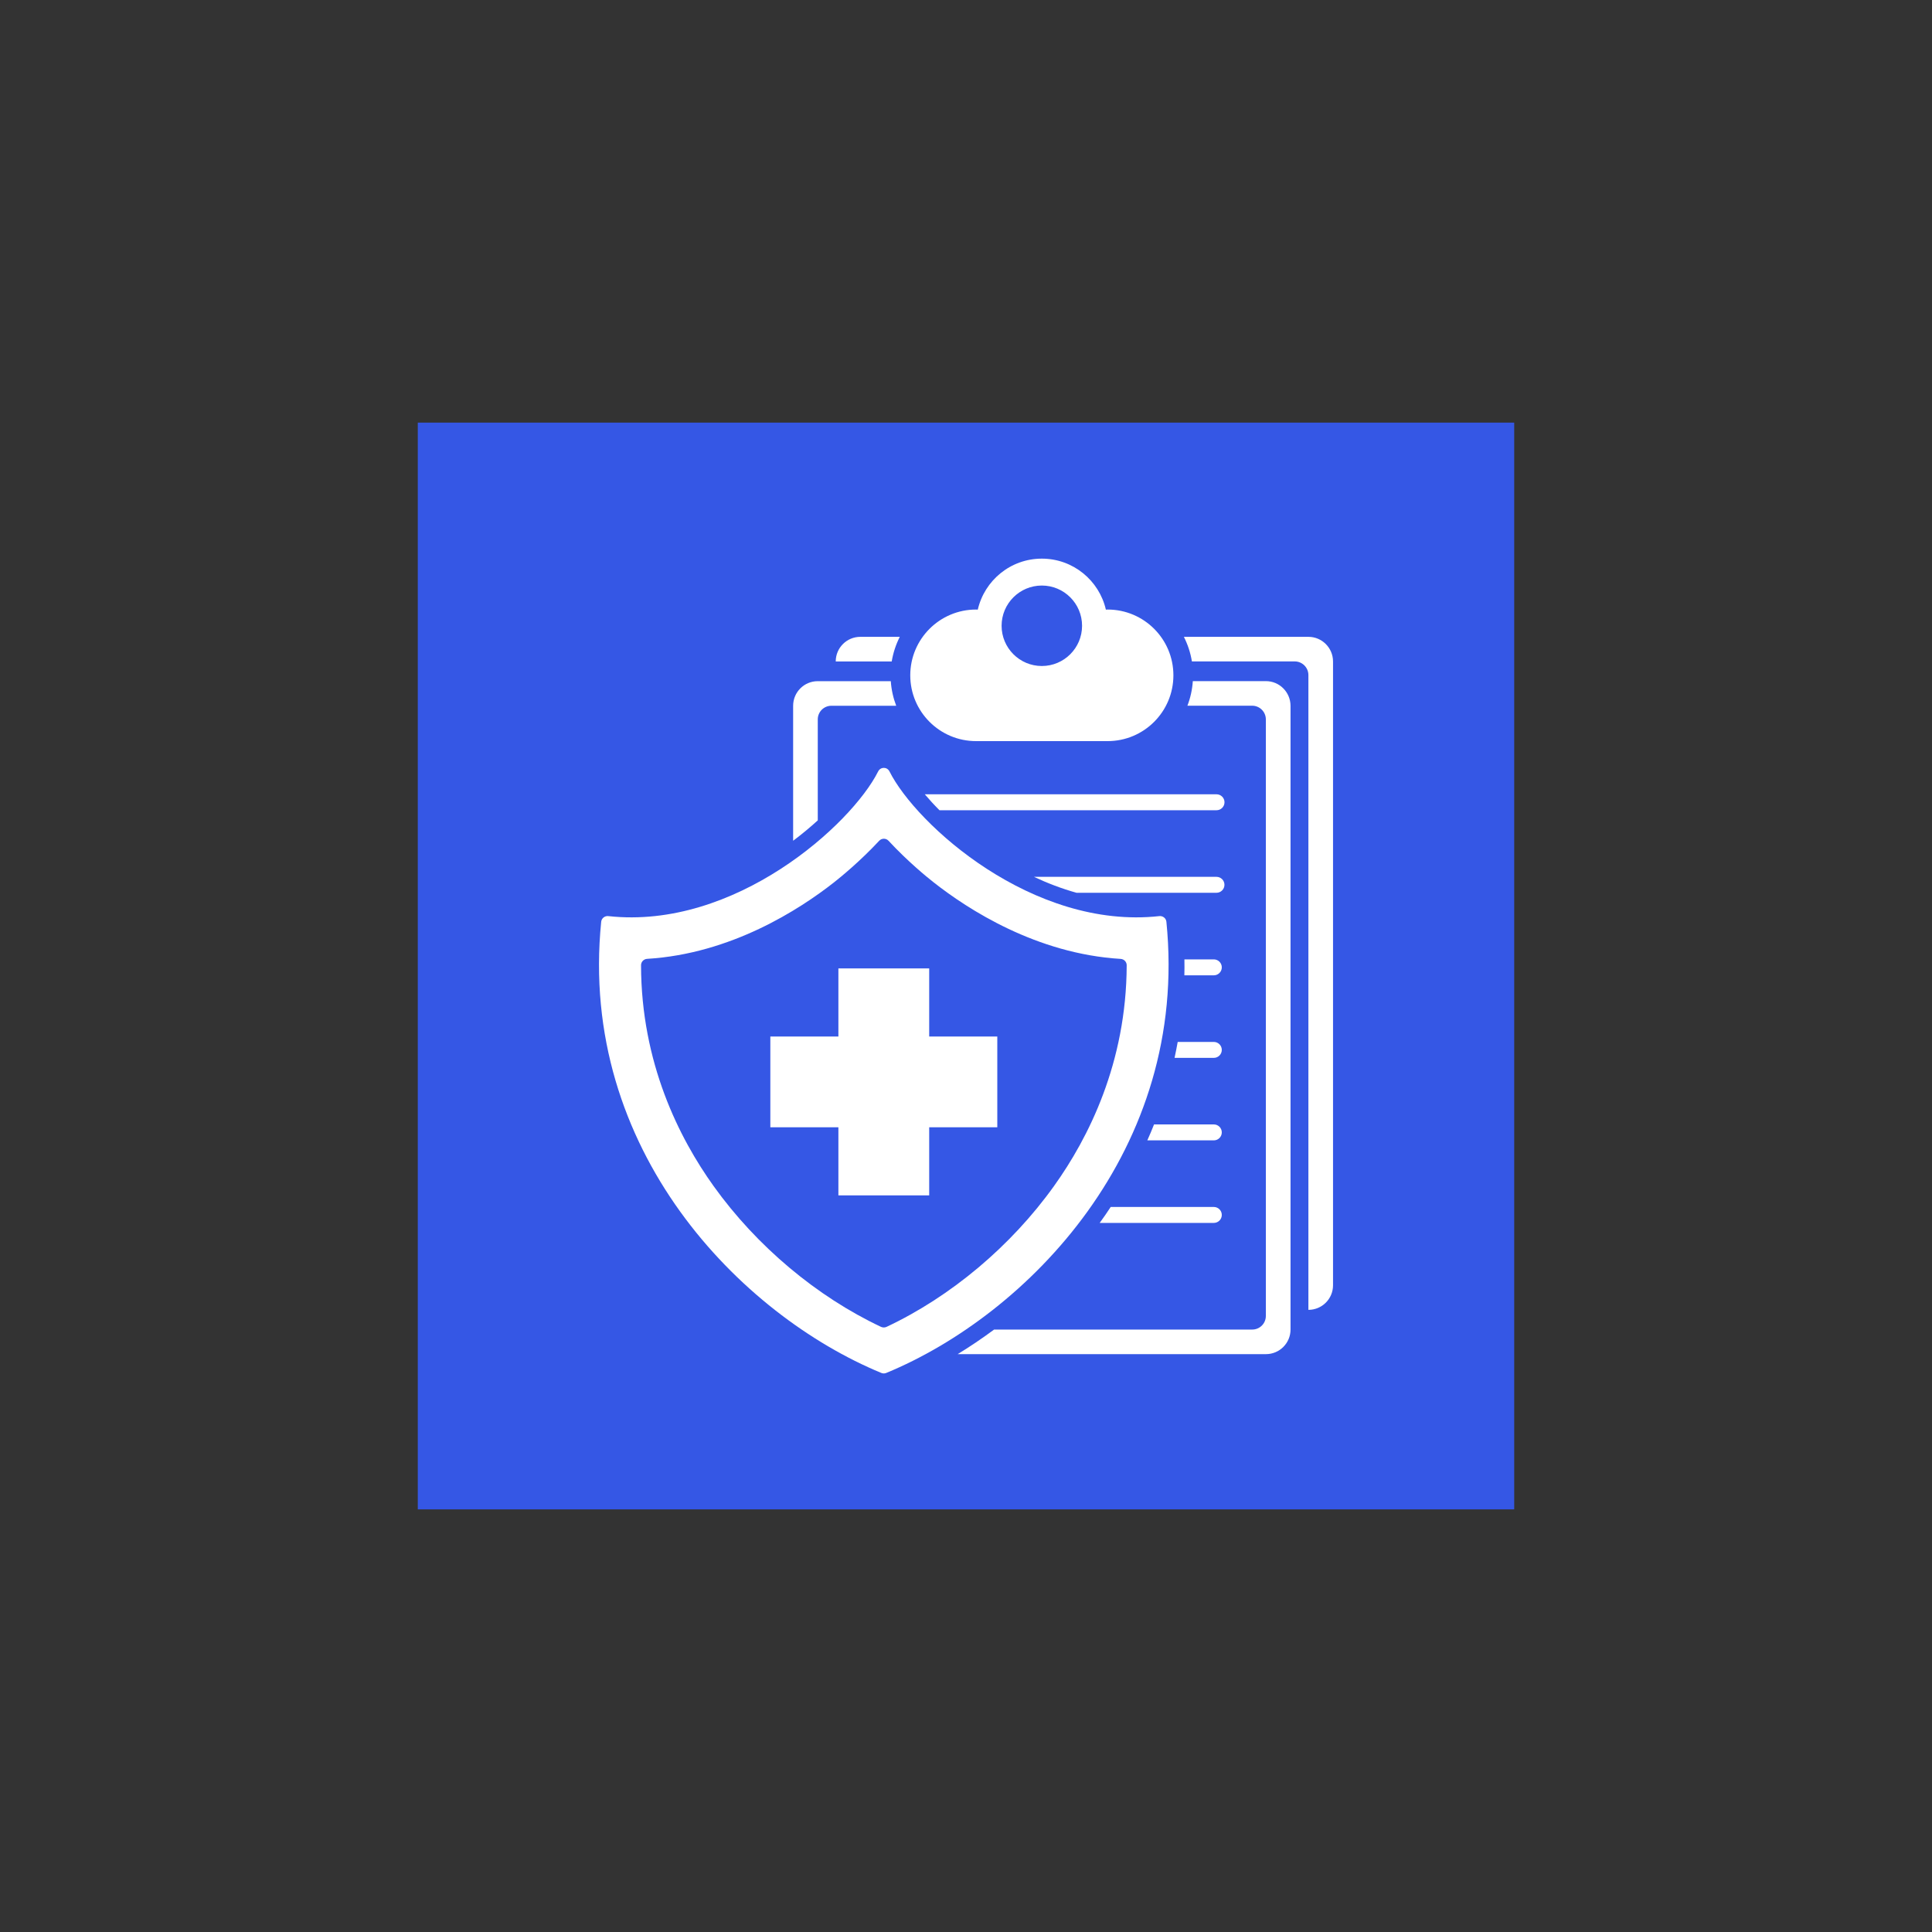
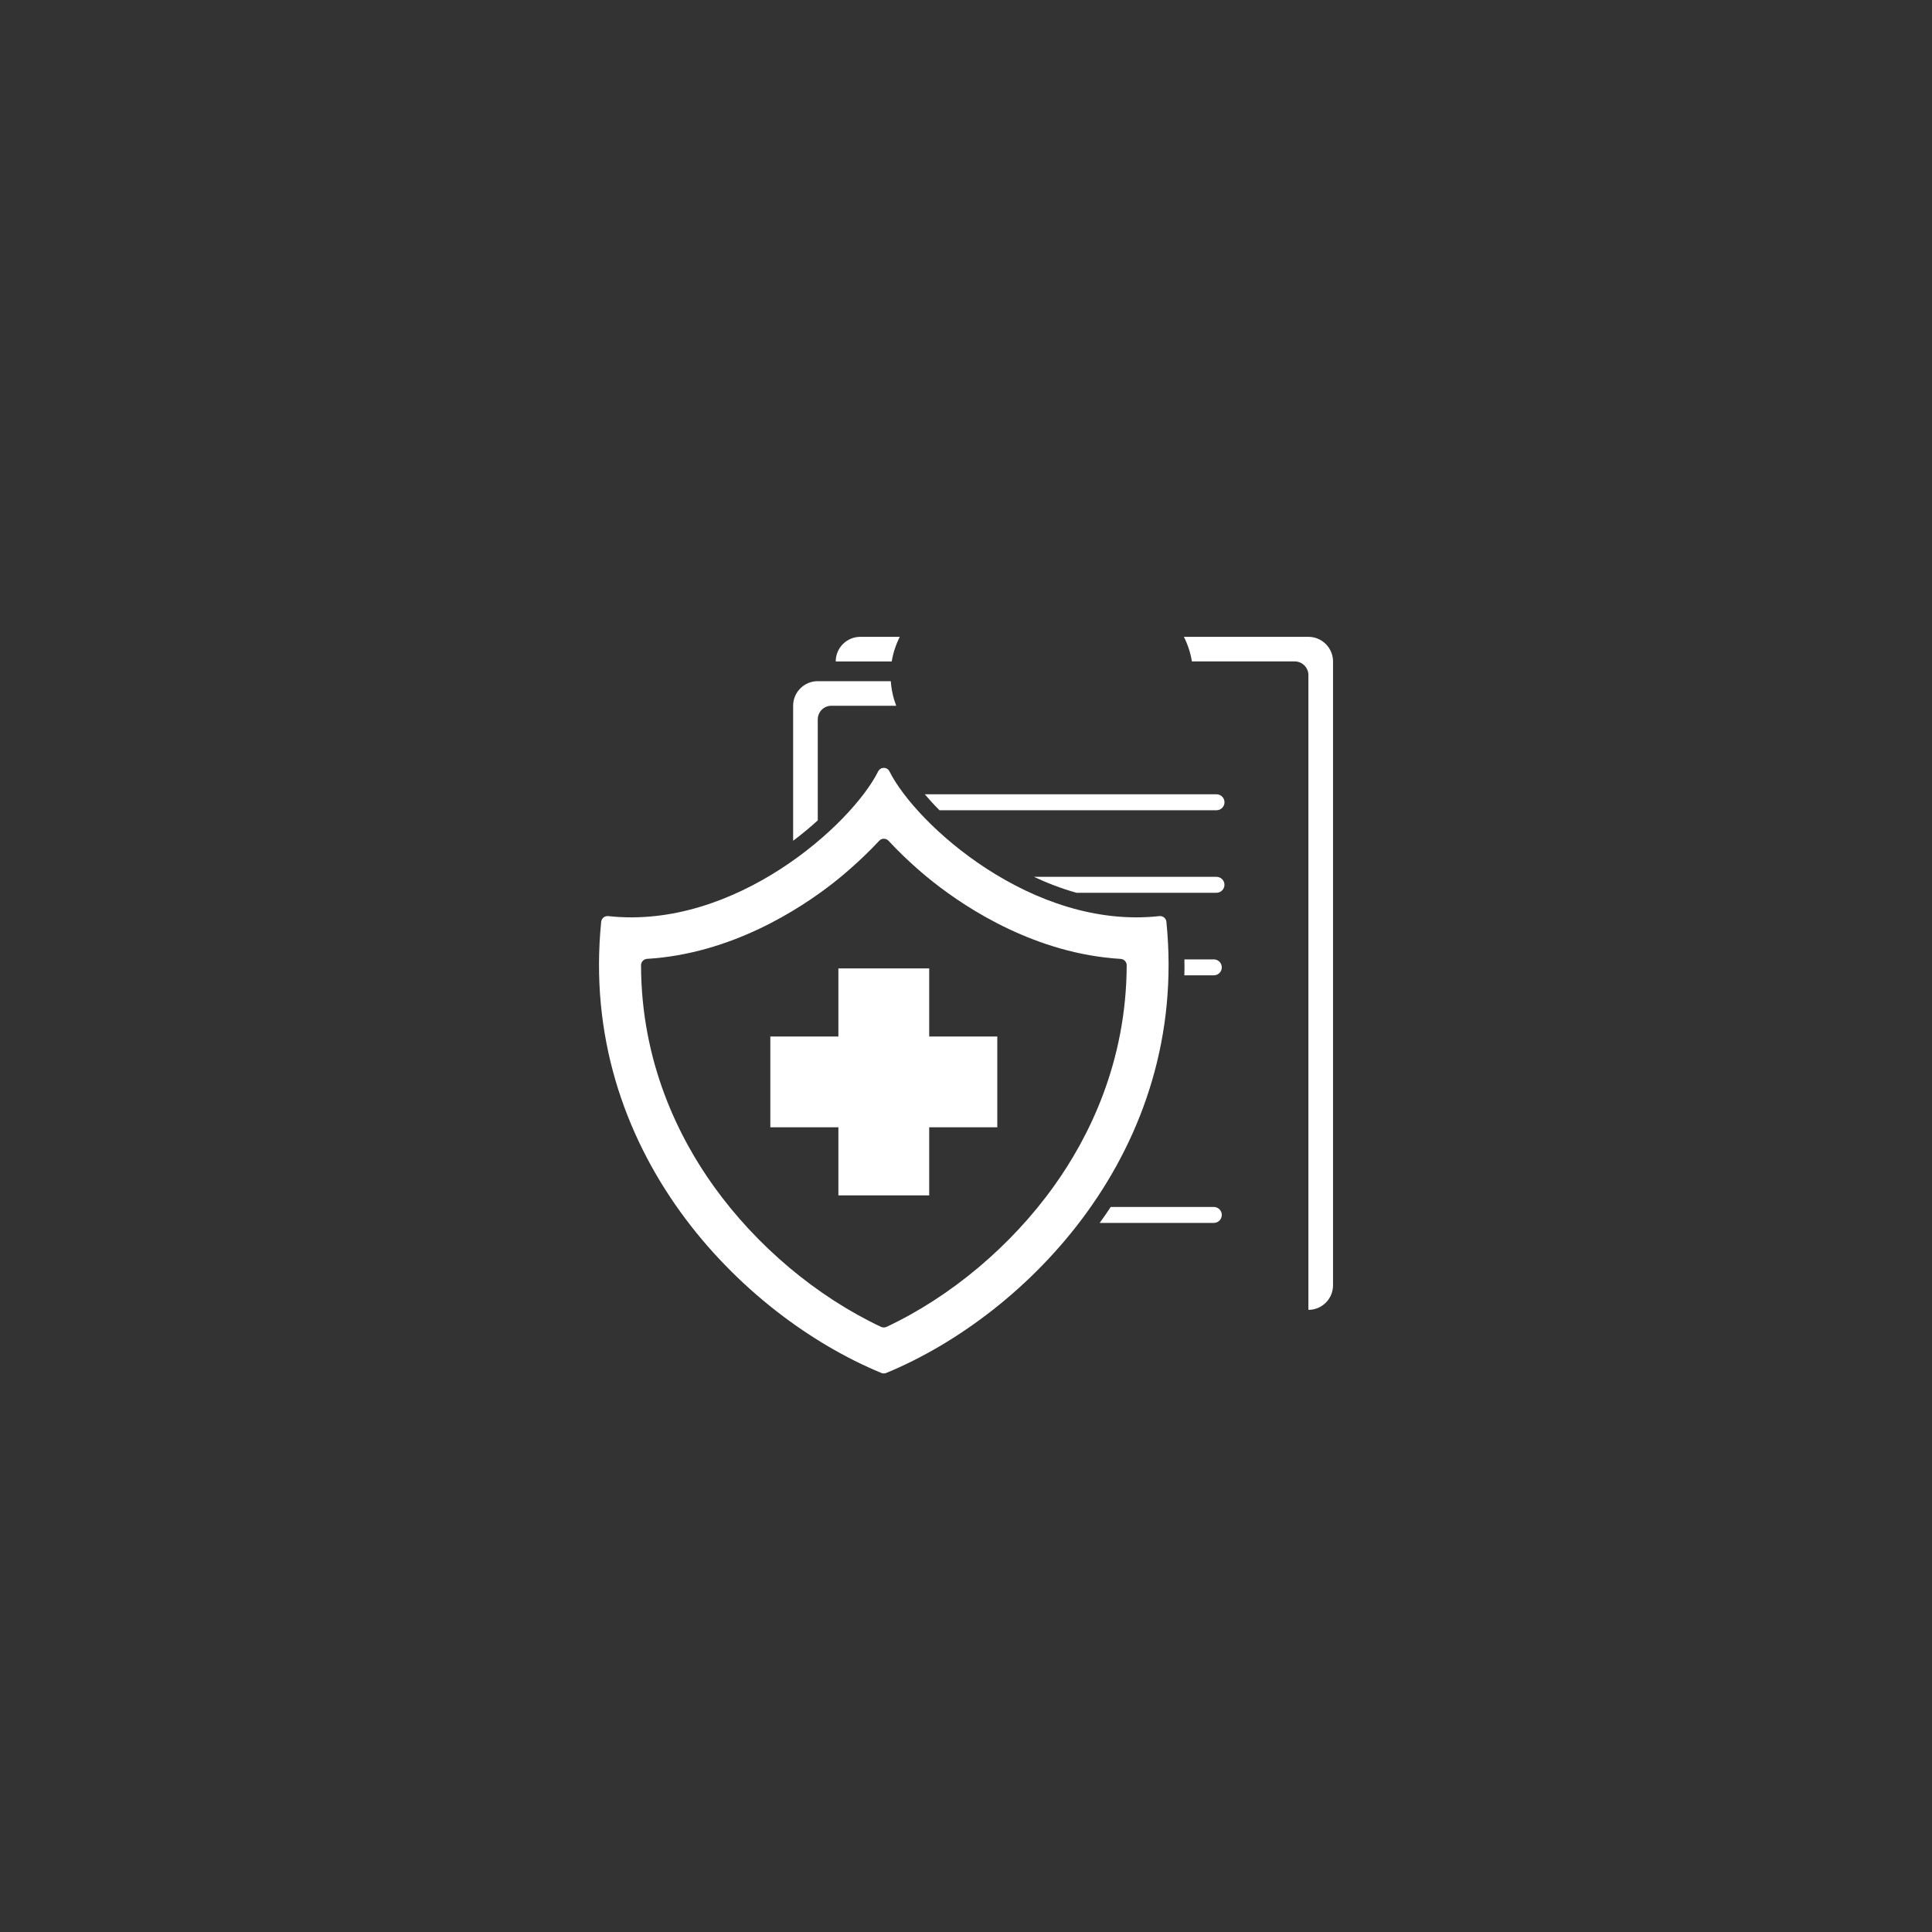
<svg xmlns="http://www.w3.org/2000/svg" version="1.1" id="Layer_1" x="0px" y="0px" viewBox="0 0 400 400" style="enable-background:new 0 0 400 400;" xml:space="preserve">
  <rect x="0" y="0" width="400" height="400" fill="#333333" stroke="none" />
  <style type="text/css">
	.st0{clip-path:url(#SVGID_00000021808144853969215910000009327193851634360194_);}
	.st1{fill:#3557E5;}
	.st2{fill:#FFFFFF;}
	.st3{fill:none;stroke:#3557E5;stroke-width:5.77;stroke-miterlimit:10;}
	.st4{fill:none;stroke:#FFFFFF;stroke-width:2.585;stroke-linejoin:round;stroke-miterlimit:10;}
	.st5{opacity:0.5;fill:#FFFFFF;}
	.st6{opacity:0.25;fill:#FFFFFF;}
	.st7{fill-rule:evenodd;clip-rule:evenodd;fill:#3557E5;}
	.st8{fill-rule:evenodd;clip-rule:evenodd;fill:#FFFFFF;}
	.st9{fill-rule:evenodd;clip-rule:evenodd;fill:#EBF2FF;}
	.st10{fill:none;stroke:#FCFCFC;stroke-width:5.193;stroke-miterlimit:10;}
	.st11{fill:none;stroke:#FFFFFF;stroke-width:2.082;stroke-miterlimit:10;}
	.st12{fill:#3557E5;stroke:#FFFFFF;stroke-width:1.562;stroke-linecap:round;stroke-linejoin:round;stroke-miterlimit:10;}
	.st13{fill:#FFFFFF;stroke:#FFFFFF;stroke-width:1.562;stroke-miterlimit:10;}
	.st14{fill:none;stroke:#FFFFFF;stroke-width:1.562;stroke-miterlimit:10;}
	.st15{fill:none;stroke:#FFFFFF;stroke-width:3.123;stroke-miterlimit:10;}
	.st16{fill:none;stroke:#FFFFFF;stroke-width:3.123;stroke-miterlimit:10;stroke-dasharray:3.097,6.194;}
	.st17{fill:#FCFCFC;}
	.st18{fill:#D1D3D4;}
	.st19{fill:#E6E7E8;}
	.st20{fill:#F1F2F2;}
	.st21{fill:#E2E3E3;}
</style>
  <g>
-     <rect x="86.5" y="87.5" class="st7" width="227" height="225" />
    <g>
      <path class="st2" d="M240.03,189.67c-26.2,2.88-50.36-18.95-55.87-29.95c-0.5-0.99-1.85-0.99-2.35,0    c-5.51,11-29.67,32.83-55.87,29.95c-0.73-0.08-1.39,0.44-1.47,1.17c-4.76,47.33,28.94,81.41,57.99,93.41    c0.33,0.14,0.7,0.14,1.04,0c29.06-12,62.75-46.08,57.99-93.41C241.42,190.11,240.75,189.59,240.03,189.67z M218.22,245.56    c-8.91,12.45-21.38,22.9-34.66,29.15c-0.37,0.17-0.79,0.17-1.16,0c-13.28-6.26-25.75-16.7-34.66-29.15    c-7.13-9.95-14.99-25.51-15.02-45.73c0-0.69,0.56-1.27,1.25-1.31c17.4-1.05,31.58-10.24,38.72-15.85c1.42-1.12,5.39-4.36,9.34-8.6    c0.52-0.56,1.41-0.56,1.93,0c3.94,4.25,7.91,7.49,9.34,8.61c7.13,5.61,21.31,14.8,38.72,15.85c0.69,0.04,1.25,0.61,1.25,1.31    C233.21,220.05,225.35,235.61,218.22,245.56z" />
-       <path class="st2" d="M229.32,126.2c-0.12,0-0.24,0.02-0.36,0.02c-1.39-6.05-6.8-10.56-13.26-10.56c-6.47,0-11.87,4.51-13.26,10.56    c-0.12,0-0.24-0.02-0.36-0.02c-7.52,0-13.62,6.1-13.62,13.62c0,7.52,6.1,13.62,13.62,13.62h27.24c7.52,0,13.62-6.1,13.62-13.62    C242.94,132.29,236.84,126.2,229.32,126.2z M215.7,137.89c-4.6,0-8.33-3.73-8.33-8.33c0-4.6,3.73-8.33,8.33-8.33    c4.6,0,8.33,3.73,8.33,8.33C224.03,134.16,220.3,137.89,215.7,137.89z" />
      <path class="st2" d="M270.9,131.85h-25.79c0.8,1.58,1.37,3.29,1.66,5.09h21.29c1.56,0,2.83,1.27,2.83,2.83V140v123.28v7.91h0.01    c2.81,0,5.09-2.28,5.09-5.09V136.94C275.98,134.13,273.7,131.85,270.9,131.85z" />
      <path class="st2" d="M186.29,131.85h-8.17c-2.81,0-5.09,2.28-5.09,5.09v0.01h7.91h3.68C184.92,135.14,185.49,133.43,186.29,131.85    z" />
-       <path class="st2" d="M262.09,141.02h-15.13c-0.12,1.78-0.5,3.49-1.12,5.09h13.41c1.56,0,2.83,1.27,2.83,2.83v123.51    c0,1.56-1.26,2.82-2.82,2.82h-53.44c-2.47,1.83-4.99,3.53-7.54,5.09h63.82c2.81,0,5.09-2.28,5.09-5.09V146.11    C267.17,143.3,264.9,141.02,262.09,141.02z" />
      <path class="st2" d="M169.31,169.85v-20.91c0-1.56,1.26-2.82,2.82-2.82h13.42c-0.61-1.6-1-3.31-1.12-5.09h-15.13    c-2.81,0-5.09,2.28-5.09,5.09v7.14v1.89v18.92C166.06,172.68,167.76,171.26,169.31,169.85z" />
      <path class="st2" d="M222.88,184.84h28.98c0.91,0,1.65-0.74,1.65-1.65l0,0c0-0.91-0.74-1.65-1.65-1.65h-37.78    C216.79,182.82,219.74,183.96,222.88,184.84z" />
      <path class="st2" d="M191.48,164.46c0.9,1.06,1.89,2.15,3.03,3.29h57.36c0.91,0,1.65-0.74,1.65-1.65l0,0    c0-0.91-0.74-1.65-1.65-1.65H191.48z" />
      <path class="st2" d="M245.21,201.93h6.1c0.91,0,1.65-0.74,1.65-1.65l0,0c0-0.91-0.74-1.65-1.65-1.65h-6.09    C245.24,199.74,245.24,200.84,245.21,201.93z" />
      <path class="st2" d="M227.68,253.19h23.63c0.91,0,1.65-0.74,1.65-1.65l0,0c0-0.91-0.74-1.65-1.65-1.65h-21.35    C229.23,251.01,228.46,252.11,227.68,253.19z" />
-       <path class="st2" d="M237.54,236.1h13.77c0.91,0,1.65-0.74,1.65-1.65l0,0c0-0.91-0.74-1.65-1.65-1.65h-12.38    C238.49,233.92,238.03,235.02,237.54,236.1z" />
-       <path class="st2" d="M243.18,219.02h8.13c0.91,0,1.65-0.74,1.65-1.65l0,0c0-0.91-0.74-1.65-1.65-1.65h-7.48    C243.63,216.83,243.42,217.93,243.18,219.02z" />
      <polygon class="st2" points="192.38,200.5 173.58,200.5 173.58,214.6 159.49,214.6 159.49,233.39 173.58,233.39 173.58,247.49     192.38,247.49 192.38,233.39 206.48,233.39 206.48,214.6 192.38,214.6   " />
    </g>
  </g>
</svg>